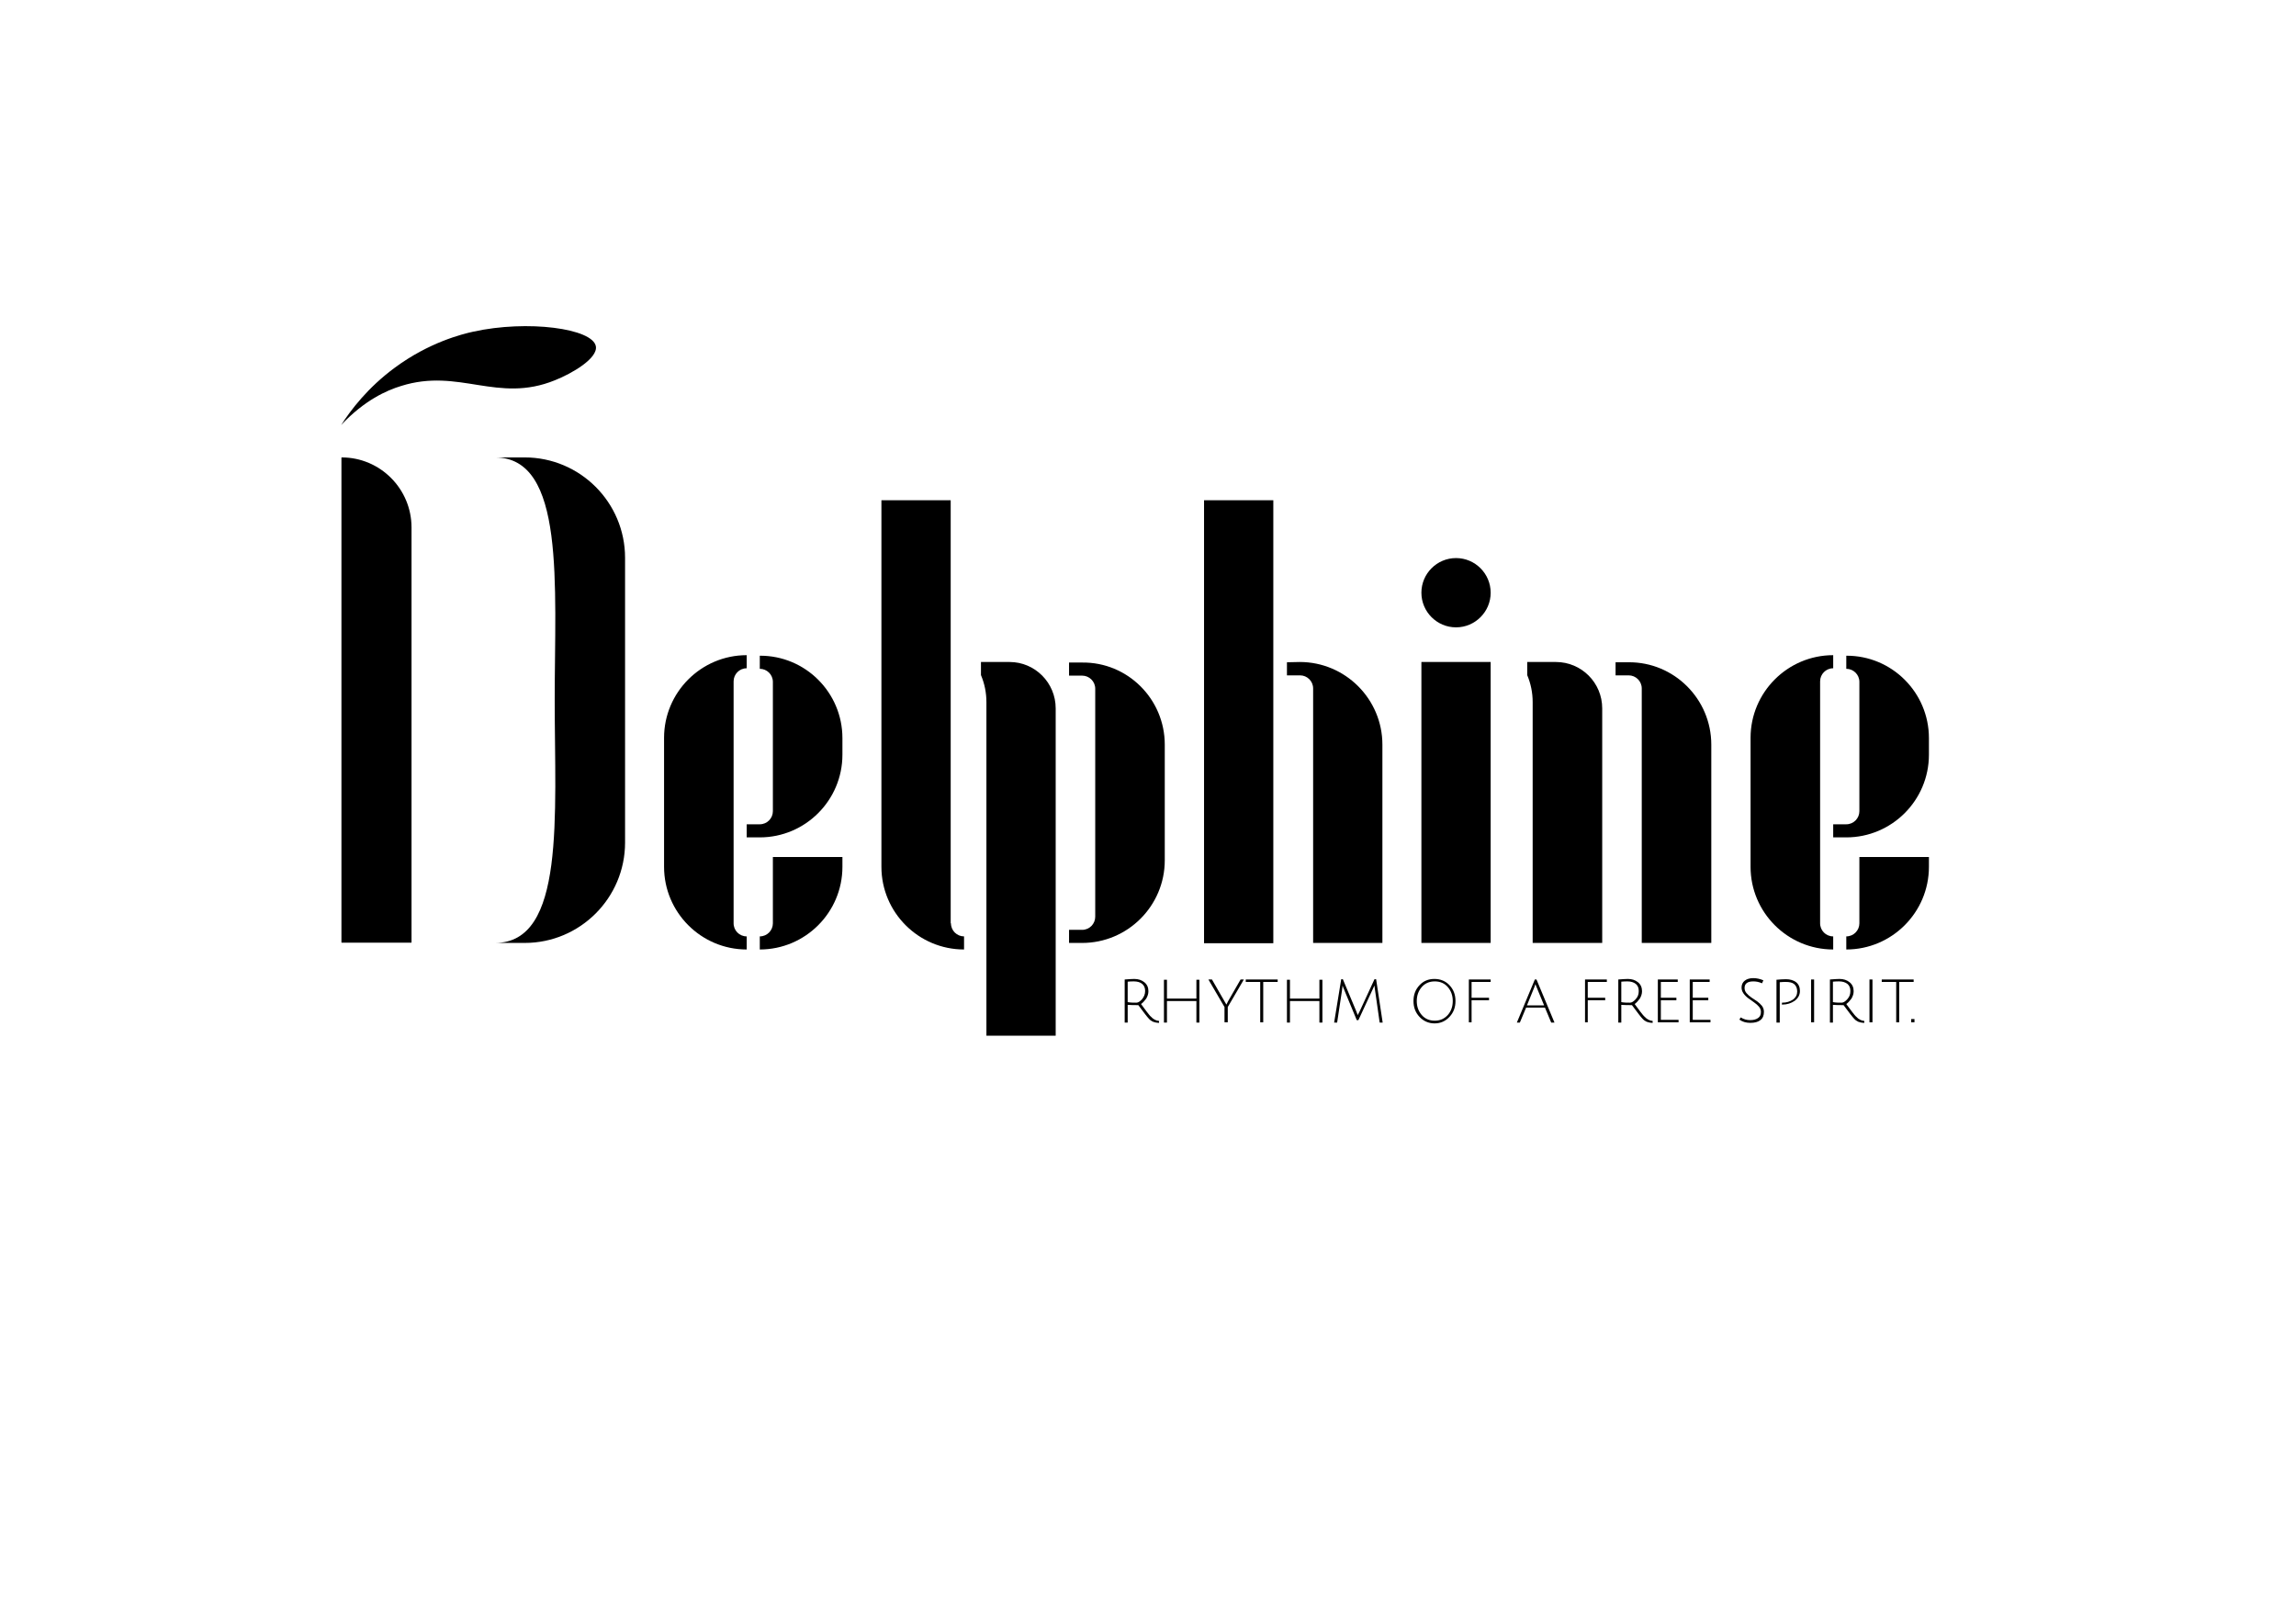
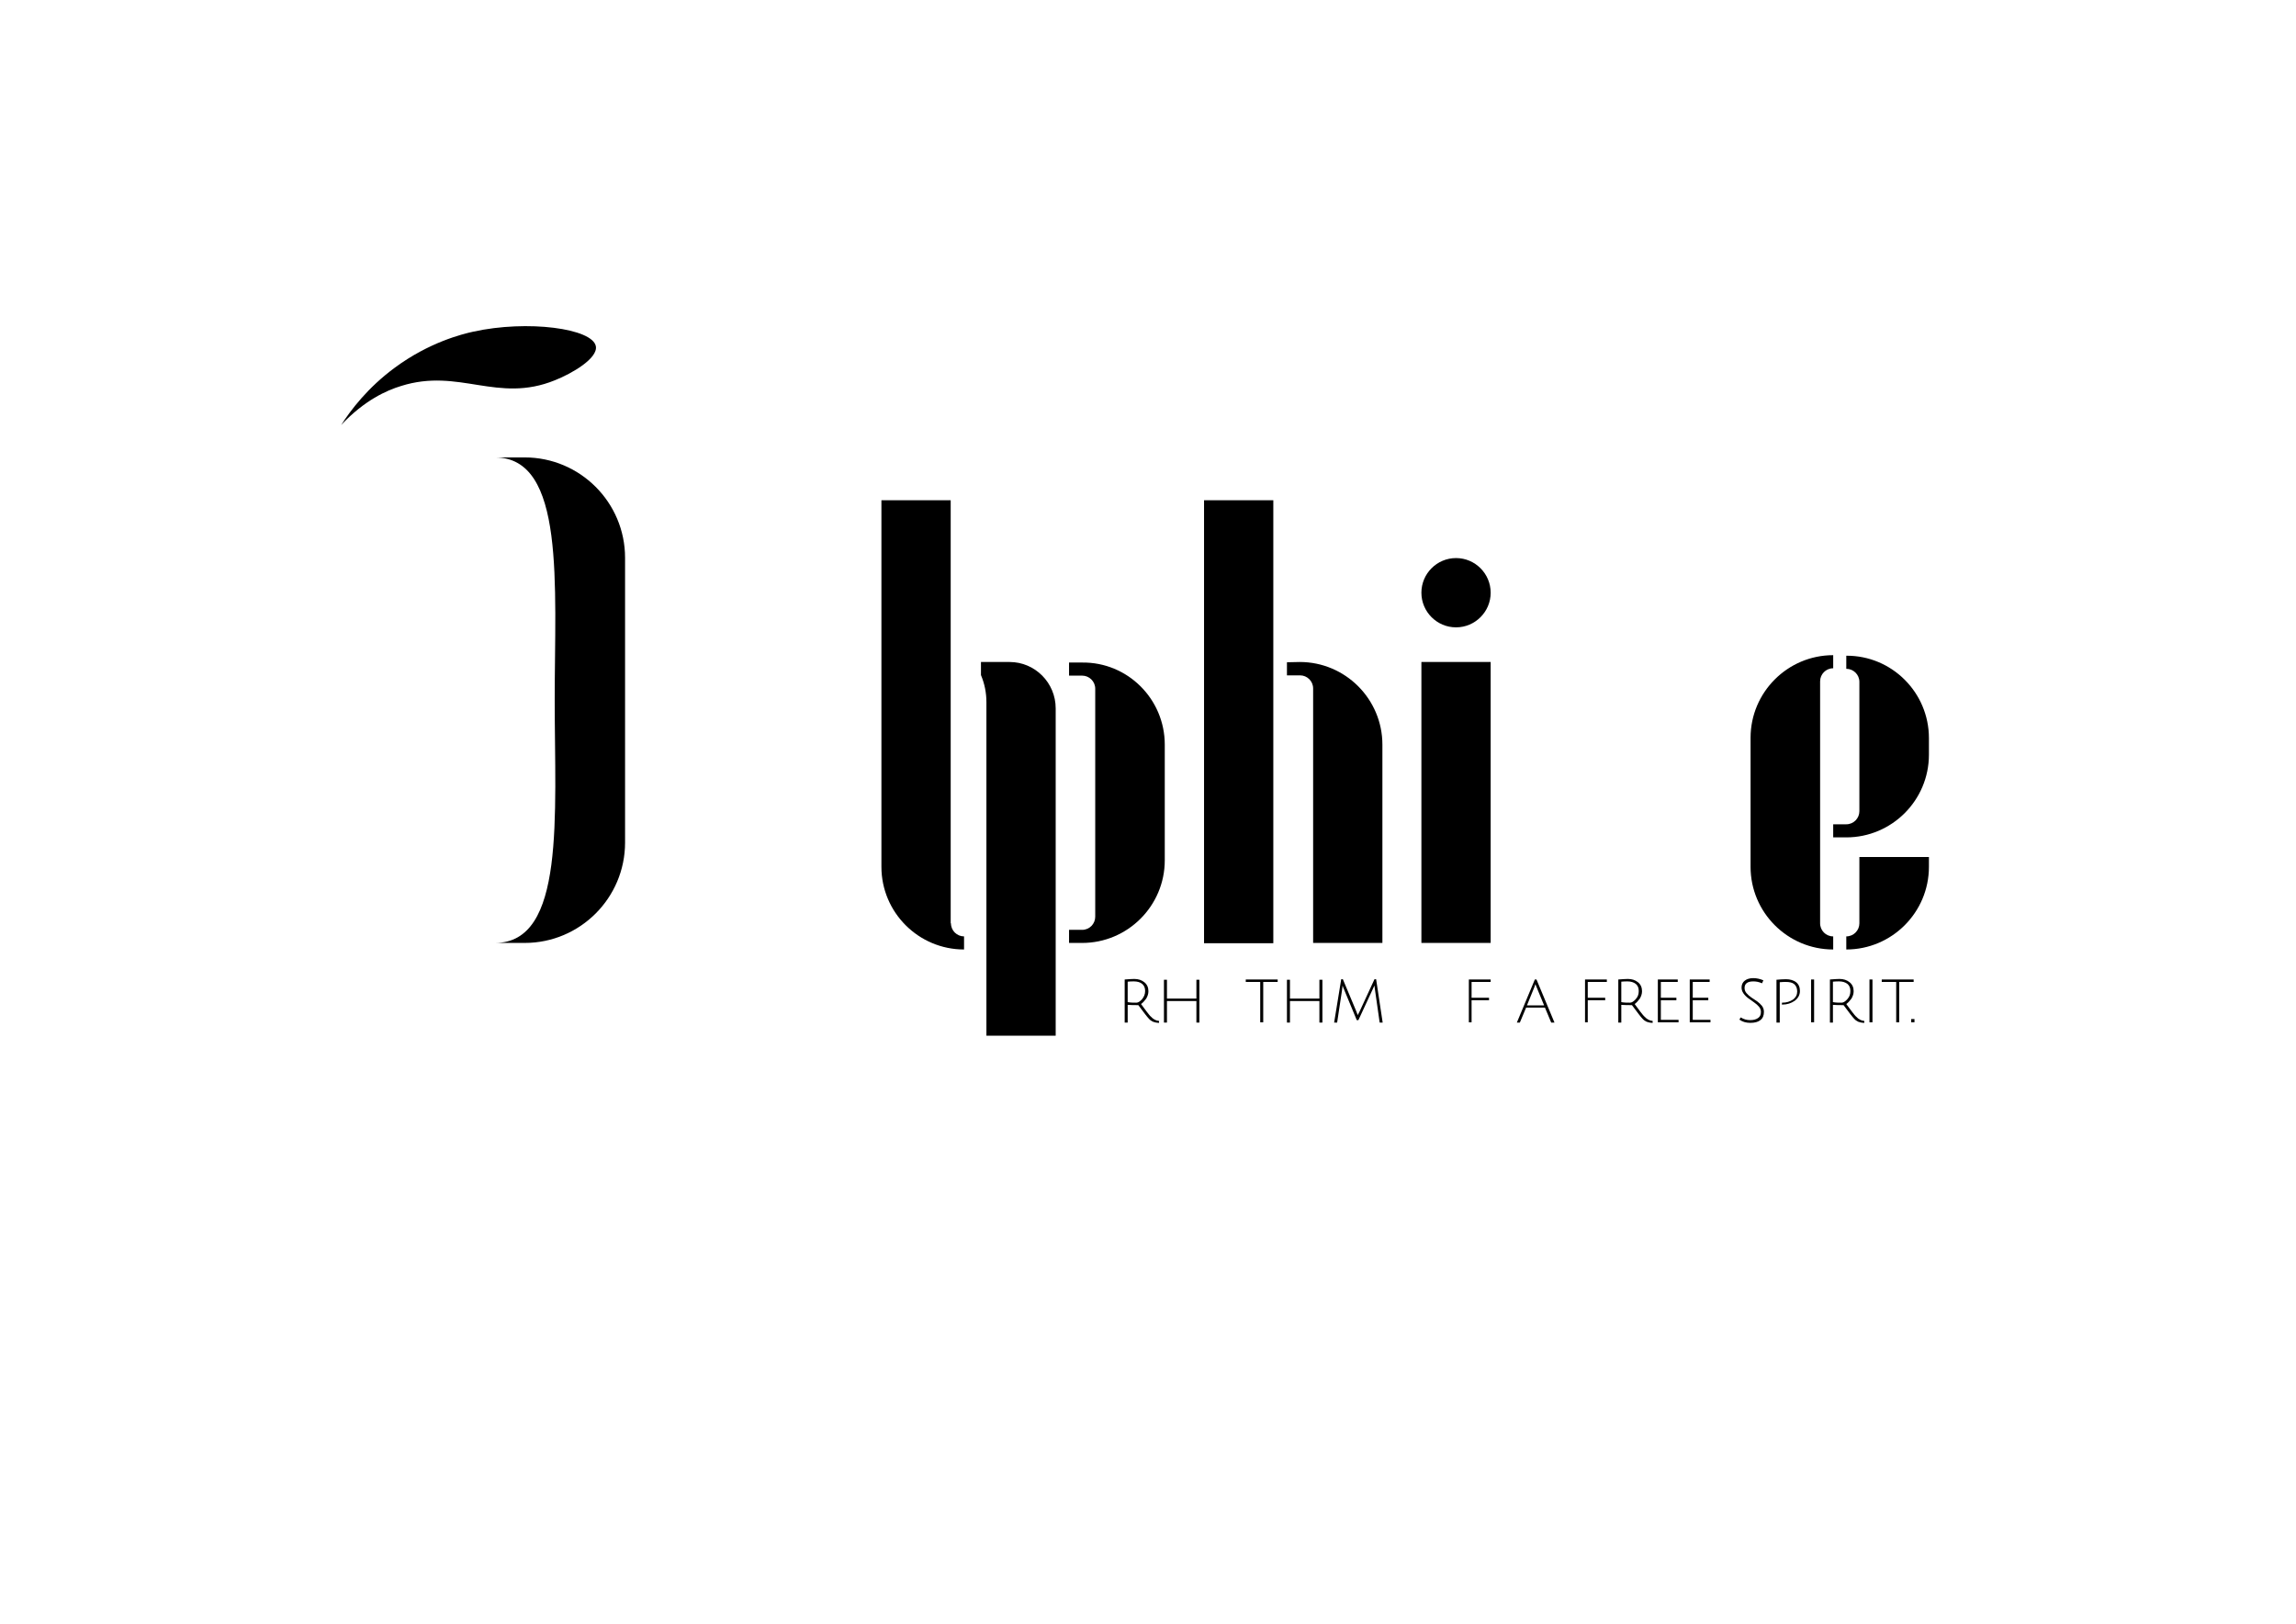
<svg xmlns="http://www.w3.org/2000/svg" version="1.1" id="Layer_1" x="0px" y="0px" viewBox="0 0 841.9 595.3" style="enable-background:new 0 0 841.9 595.3;" xml:space="preserve">
  <g>
-     <path d="M273.8,343.3v4.8c-16.7,0-30.3-13.6-30.3-30.3v-47.3c0-16.7,13.6-30.3,30.3-30.3v4.8c-2.7,0-4.8,2.2-4.8,4.8v88.5   C268.9,341.1,271.1,343.3,273.8,343.3z M308.9,270.6v6.1c0,16.7-13.6,30.3-30.3,30.3h-4.8v-4.8h4.8c2.7,0,4.8-2.2,4.8-4.8V250   c0-2.7-2.2-4.8-4.8-4.8v-4.8C295.3,240.3,308.9,253.9,308.9,270.6z M283.5,314.2h25.4v3.6c0,16.7-13.6,30.3-30.3,30.3v-4.8   c2.7,0,4.8-2.2,4.8-4.8V314.2z" />
    <path d="M348.7,338.5c0,2.7,2.2,4.8,4.8,4.8v4.8c-16.7,0-30.3-13.6-30.3-30.3V183.4h25.4V338.5z" />
    <path d="M387.1,259.7l0,120h-25.4V257.4c0-3.5-0.7-6.8-2-9.9v-4.8h10.5C379.5,242.7,387.1,250.3,387.1,259.7z M427.1,273v42.4   c0,16.7-13.6,30.3-30.3,30.3h-4.8v-4.8h4.8v0c2.7,0,4.8-2.2,4.8-4.8v-83.6c0-2.7-2.2-4.8-4.8-4.8h-4.8v-4.8h4.8   C413.5,242.7,427.1,256.3,427.1,273z" />
    <path d="M441.5,345.7V183.4h25.4v162.4H441.5z M476.6,242.7c16.7,0,30.3,13.6,30.3,30.3v72.7h-25.4v-93.3c0-2.7-2.2-4.8-4.8-4.8v0   h-4.8v-4.8L476.6,242.7L476.6,242.7z" />
    <path d="M521.2,217.3c0-7,5.7-12.7,12.7-12.7c7,0,12.7,5.7,12.7,12.7c0,7-5.7,12.7-12.7,12.7C526.9,230,521.2,224.3,521.2,217.3z    M521.2,345.7v-103h25.4v103H521.2z" />
-     <path d="M570.5,242.7c9.4,0,17,7.6,17,17v86H562v-88.3c0-3.5-0.7-6.8-2-9.9v-4.8L570.5,242.7L570.5,242.7z M627.5,273v72.7H602   v-93.3c0-2.7-2.2-4.8-4.8-4.8v0h-4.8v-4.8h4.8C613.9,242.7,627.5,256.3,627.5,273z" />
    <path d="M672.2,343.3v4.8c-16.7,0-30.3-13.6-30.3-30.3v-47.3c0-16.7,13.6-30.3,30.3-30.3v4.8c-2.7,0-4.8,2.2-4.8,4.8v88.5   C667.3,341.1,669.5,343.3,672.2,343.3z M707.3,270.6v6.1c0,16.7-13.6,30.3-30.3,30.3h-4.8v-4.8h4.8c2.7,0,4.8-2.2,4.8-4.8V250   c0-2.7-2.2-4.8-4.8-4.8v-4.8C693.7,240.3,707.3,253.9,707.3,270.6z M681.9,314.2h25.4v3.6c0,16.7-13.6,30.3-30.3,30.3v-4.8   c2.7,0,4.8-2.2,4.8-4.8V314.2z" />
  </g>
  <g>
    <g>
      <g id="XMLID_00000016761273581824030920000017322282656863287735_">
        <g>
          <path d="M218.5,127c0.7,4.4-8.7,9.9-15,12.4c-21.1,8.6-35.1-4.6-56.4,2.1c-5.3,1.6-13.4,5.2-22,14.3c3.5-5.4,9.7-13.7,19.8-21.1      c12.5-9.2,24.5-12.2,28.6-13.1C193.4,117.2,217.4,120.4,218.5,127z" />
        </g>
        <g>
			</g>
      </g>
    </g>
-     <path d="M125.3,167.7L125.3,167.7c-0.1,0-0.1,0.1-0.1,0.1v177.7c0,0.1,0.1,0.1,0.1,0.1h25.5c0.1,0,0.1-0.1,0.1-0.1V193.4   C150.9,179.2,139.4,167.7,125.3,167.7z" />
    <path d="M192.4,167.7h-10.9c25.9,0,21.9,46.7,21.9,89c0,42.3,4,89-21.9,89h10.9c20.3,0,36.8-16.5,36.8-36.8V204.5   C229.2,184.2,212.7,167.7,192.4,167.7z" />
  </g>
  <g>
    <path d="M412.4,374.8v-15.7c1.4-0.1,2.6-0.2,3.5-0.2c1.5,0,2.7,0.4,3.7,1.2c1,0.8,1.5,1.9,1.5,3.3c0,1-0.3,1.8-0.8,2.7   c-0.6,0.8-1.2,1.5-1.9,2c0.5,0.7,1.2,1.6,2,2.7c0.8,1,1.3,1.7,1.6,1.9c0.9,1,1.9,1.5,3,1.6l0,0.7c-0.9,0-1.6-0.2-2.2-0.4   c-0.6-0.3-1.1-0.6-1.6-1.2c-0.5-0.5-1.8-2.2-3.8-4.9c-1.4,0-2.7,0-3.9-0.1v6.5H412.4z M416.7,367.6c0.6,0,1.3-0.4,2.1-1.3   c0.7-0.9,1.1-1.8,1.1-3s-0.4-2-1.1-2.6s-1.8-0.9-3-0.9c-0.7,0-1.4,0-2.3,0.1v7.5C414.6,367.6,415.7,367.6,416.7,367.6z" />
    <path d="M438.7,374.8V367h-10.8v7.9h-1.1v-15.7h1.1v6.9h10.8v-6.9h1.1v15.7H438.7z" />
-     <path d="M450,374.8H449v-5.6l-5.9-10.1h1.3l4.6,8c0.3,0.5,0.5,0.9,0.7,1.2c0.1-0.2,0.3-0.6,0.6-1.2l4.6-8h1.2l-5.9,10.1V374.8z" />
    <path d="M462.1,360h-5.3v-0.9h11.7v0.9h-5.3v14.8h-1.1V360z" />
    <path d="M483.8,374.8V367h-10.8v7.9h-1.1v-15.7h1.1v6.9h10.8v-6.9h1.1v15.7H483.8z" />
    <path d="M498.1,374h-0.6l-4.6-11.1c-0.3-0.6-0.5-1.2-0.6-1.6l-0.2,1.7l-1.8,11.9h-1.1l2.6-15.9h0.6l4.9,11.7   c0.2,0.5,0.4,1.1,0.6,1.5c0-0.2,0.3-0.7,0.7-1.5L504,359h0.6l2.4,15.9h-1.1l-1.7-11.9c-0.1-0.7-0.2-1.3-0.2-1.7c0,0,0,0.1-0.1,0.2   c-0.1,0.1-0.1,0.3-0.3,0.6c-0.1,0.3-0.3,0.6-0.4,0.9L498.1,374z" />
-     <path d="M520.5,372.8c-1.5-1.6-2.2-3.5-2.2-5.8s0.7-4.2,2.2-5.8c1.5-1.6,3.3-2.3,5.5-2.3s4.1,0.8,5.5,2.3c1.5,1.6,2.2,3.5,2.2,5.8   s-0.7,4.2-2.2,5.8s-3.3,2.4-5.5,2.4S521.9,374.3,520.5,372.8z M521.3,361.9c-1.2,1.4-1.8,3.1-1.8,5.1s0.6,3.7,1.8,5.1   c1.2,1.4,2.8,2.1,4.8,2.1s3.5-0.7,4.8-2.1c1.2-1.4,1.8-3.1,1.8-5.1s-0.6-3.7-1.8-5.1s-2.8-2.1-4.8-2.1   C524.1,359.8,522.5,360.5,521.3,361.9z" />
    <path d="M538.6,374.8v-15.7h8v0.9h-7v5.8h6.4v0.9h-6.4v8.1H538.6z" />
    <path d="M559.6,369.4l-2.3,5.5h-1.1l6.6-15.8h0.6l6.6,15.8h-1.2l-2.3-5.5H559.6z M563,360.8c0,0,0,0.1-0.1,0.3   c-0.2,0.6-0.4,1.2-0.6,1.6l-2.4,5.9h6.3l-2.4-5.8C563.3,361.5,563,360.9,563,360.8z" />
    <path d="M581.2,374.8v-15.7h8v0.9h-7v5.8h6.4v0.9h-6.4v8.1H581.2z" />
    <path d="M593.4,374.8v-15.7c1.4-0.1,2.6-0.2,3.5-0.2c1.5,0,2.7,0.4,3.7,1.2c1,0.8,1.5,1.9,1.5,3.3c0,1-0.3,1.8-0.8,2.7   c-0.6,0.8-1.2,1.5-1.9,2c0.5,0.7,1.2,1.6,2,2.7c0.8,1,1.3,1.7,1.6,1.9c0.9,1,1.9,1.5,3,1.6l0,0.7c-0.9,0-1.6-0.2-2.2-0.4   c-0.6-0.3-1.1-0.6-1.6-1.2c-0.5-0.5-1.8-2.2-3.8-4.9c-1.4,0-2.7,0-3.9-0.1v6.5H593.4z M597.7,367.6c0.6,0,1.3-0.4,2.1-1.3   s1.1-1.8,1.1-3s-0.4-2-1.1-2.6c-0.8-0.6-1.8-0.9-3-0.9c-0.7,0-1.4,0-2.3,0.1v7.5C595.6,367.6,596.7,367.6,597.7,367.6z" />
    <path d="M607.9,374.8v-15.7h7.3v0.9h-6.2v5.8h5.7v0.9h-5.7v7.2h6.5v0.9H607.9z" />
    <path d="M619.6,374.8v-15.7h7.3v0.9h-6.2v5.8h5.7v0.9h-5.7v7.2h6.5v0.9H619.6z" />
    <path d="M646.1,360.5c-1.1-0.5-2.1-0.7-3.2-0.7c-2.1,0-3.2,0.8-3.2,2.4c0,0.7,0.2,1.3,0.7,1.9c0.5,0.6,1.1,1.1,1.8,1.6   s1.4,0.9,2.1,1.4c0.7,0.5,1.3,1.1,1.8,1.7c0.5,0.7,0.7,1.4,0.7,2.2c0,1.3-0.4,2.3-1.3,3c-0.9,0.7-2.1,1-3.7,1c-1.6,0-2.9-0.4-4-1.2   l0.5-0.8c1.1,0.7,2.2,1,3.5,1s2.2-0.3,2.9-0.8s1-1.2,1-2.2c0-0.7-0.2-1.3-0.7-1.9c-0.5-0.6-1.1-1.1-1.8-1.6c-0.7-0.5-1.4-1-2.1-1.5   c-0.7-0.5-1.3-1.1-1.8-1.8c-0.5-0.7-0.7-1.4-0.7-2.2c0-1,0.4-1.9,1.2-2.5c0.8-0.6,1.8-0.9,3.1-0.9s2.5,0.3,3.7,0.8L646.1,360.5z" />
    <path d="M651.4,374.8v-15.6c1.2-0.1,2.4-0.2,3.5-0.2c1.5,0,2.8,0.4,3.7,1.1c0.9,0.7,1.4,1.8,1.4,3.2c0,1.4-0.6,2.6-1.9,3.6   c-1.3,0.9-2.8,1.4-4.5,1.4c-0.1,0-0.2,0-0.2,0v-0.7c0.1,0,0.1,0,0.2,0c1.5,0,2.7-0.4,3.8-1.1c1.1-0.8,1.6-1.8,1.6-3   s-0.4-2.1-1.1-2.7s-1.8-0.8-3-0.8c-0.7,0-1.4,0-2.3,0.1v14.8H651.4z" />
    <path d="M664.1,374.8v-15.7h1.1v15.7H664.1z" />
    <path d="M671,374.8v-15.7c1.4-0.1,2.6-0.2,3.5-0.2c1.5,0,2.7,0.4,3.7,1.2c1,0.8,1.5,1.9,1.5,3.3c0,1-0.3,1.8-0.8,2.7   c-0.6,0.8-1.2,1.5-1.9,2c0.5,0.7,1.2,1.6,2,2.7c0.8,1,1.3,1.7,1.6,1.9c0.9,1,1.9,1.5,3,1.6l0,0.7c-0.9,0-1.6-0.2-2.2-0.4   c-0.6-0.3-1.1-0.6-1.6-1.2c-0.5-0.5-1.8-2.2-3.8-4.9c-1.4,0-2.7,0-3.9-0.1v6.5H671z M675.3,367.6c0.6,0,1.3-0.4,2.1-1.3   s1.1-1.8,1.1-3s-0.4-2-1.1-2.6c-0.8-0.6-1.8-0.9-3-0.9c-0.7,0-1.4,0-2.3,0.1v7.5C673.2,367.6,674.3,367.6,675.3,367.6z" />
    <path d="M685.5,374.8v-15.7h1.1v15.7H685.5z" />
    <path d="M695.3,360h-5.3v-0.9h11.7v0.9h-5.3v14.8h-1.1V360z" />
    <path d="M700.8,374.8v-1.2h1.2v1.2H700.8z" />
  </g>
</svg>